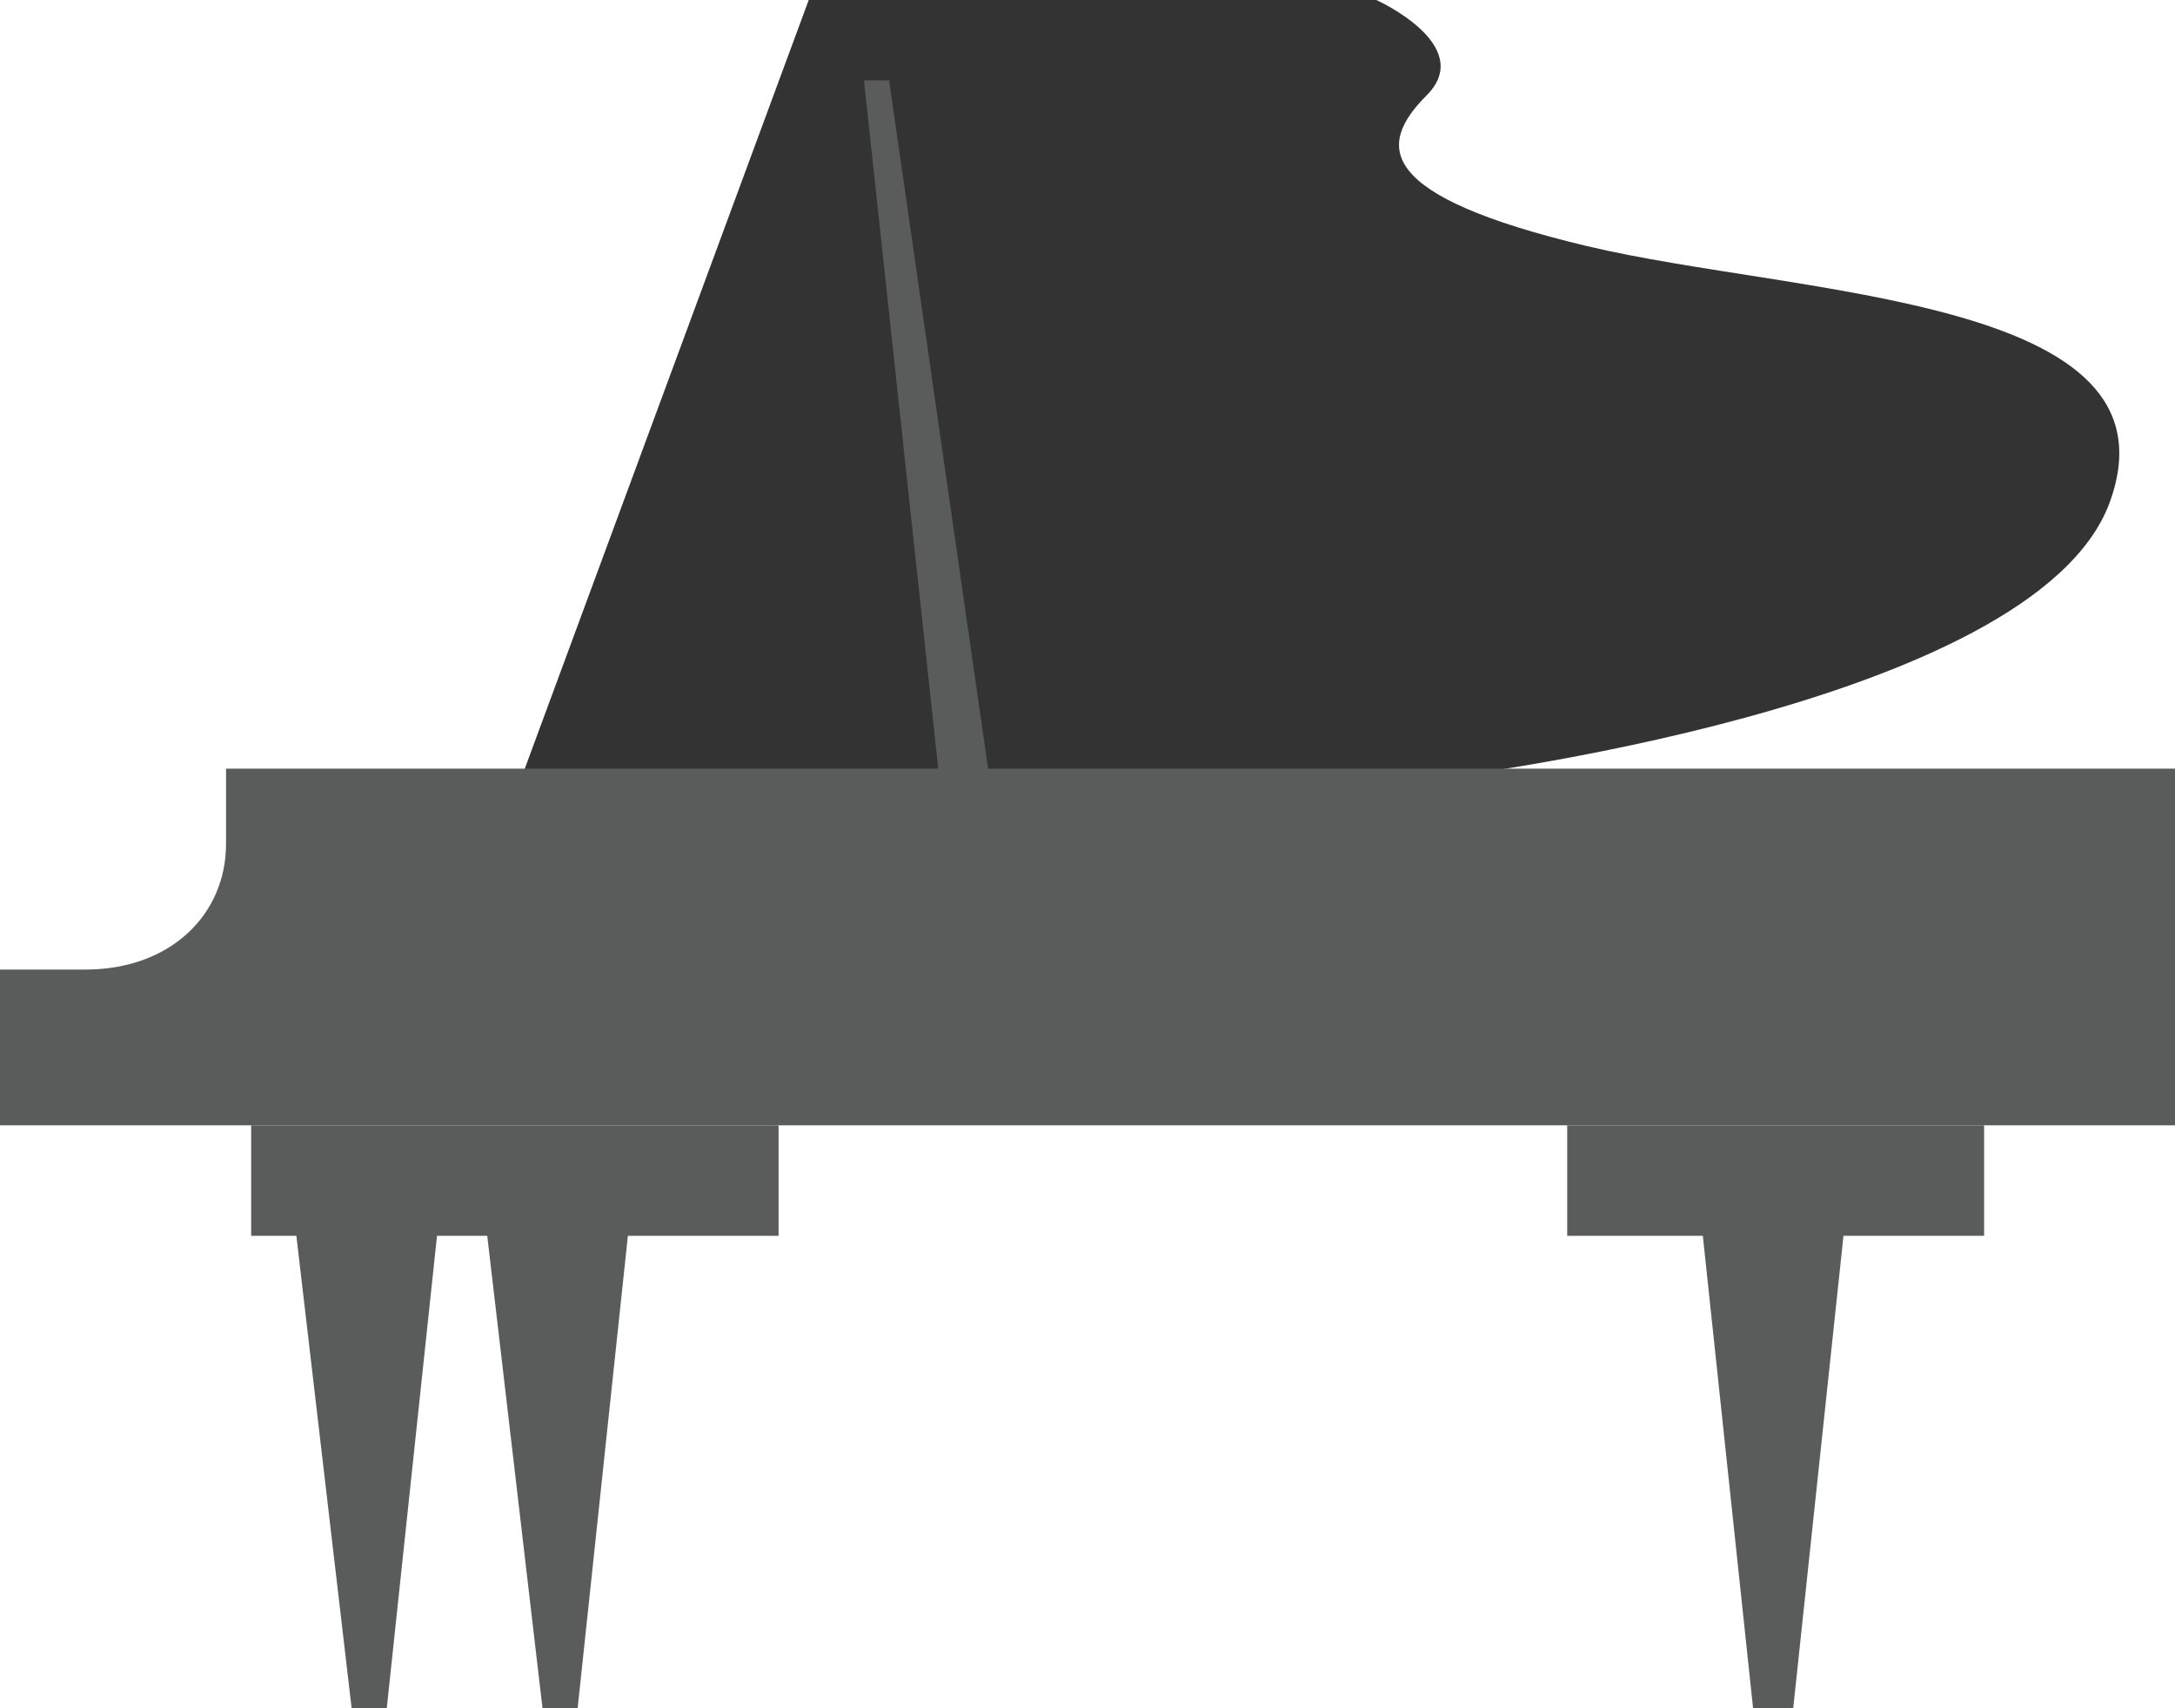
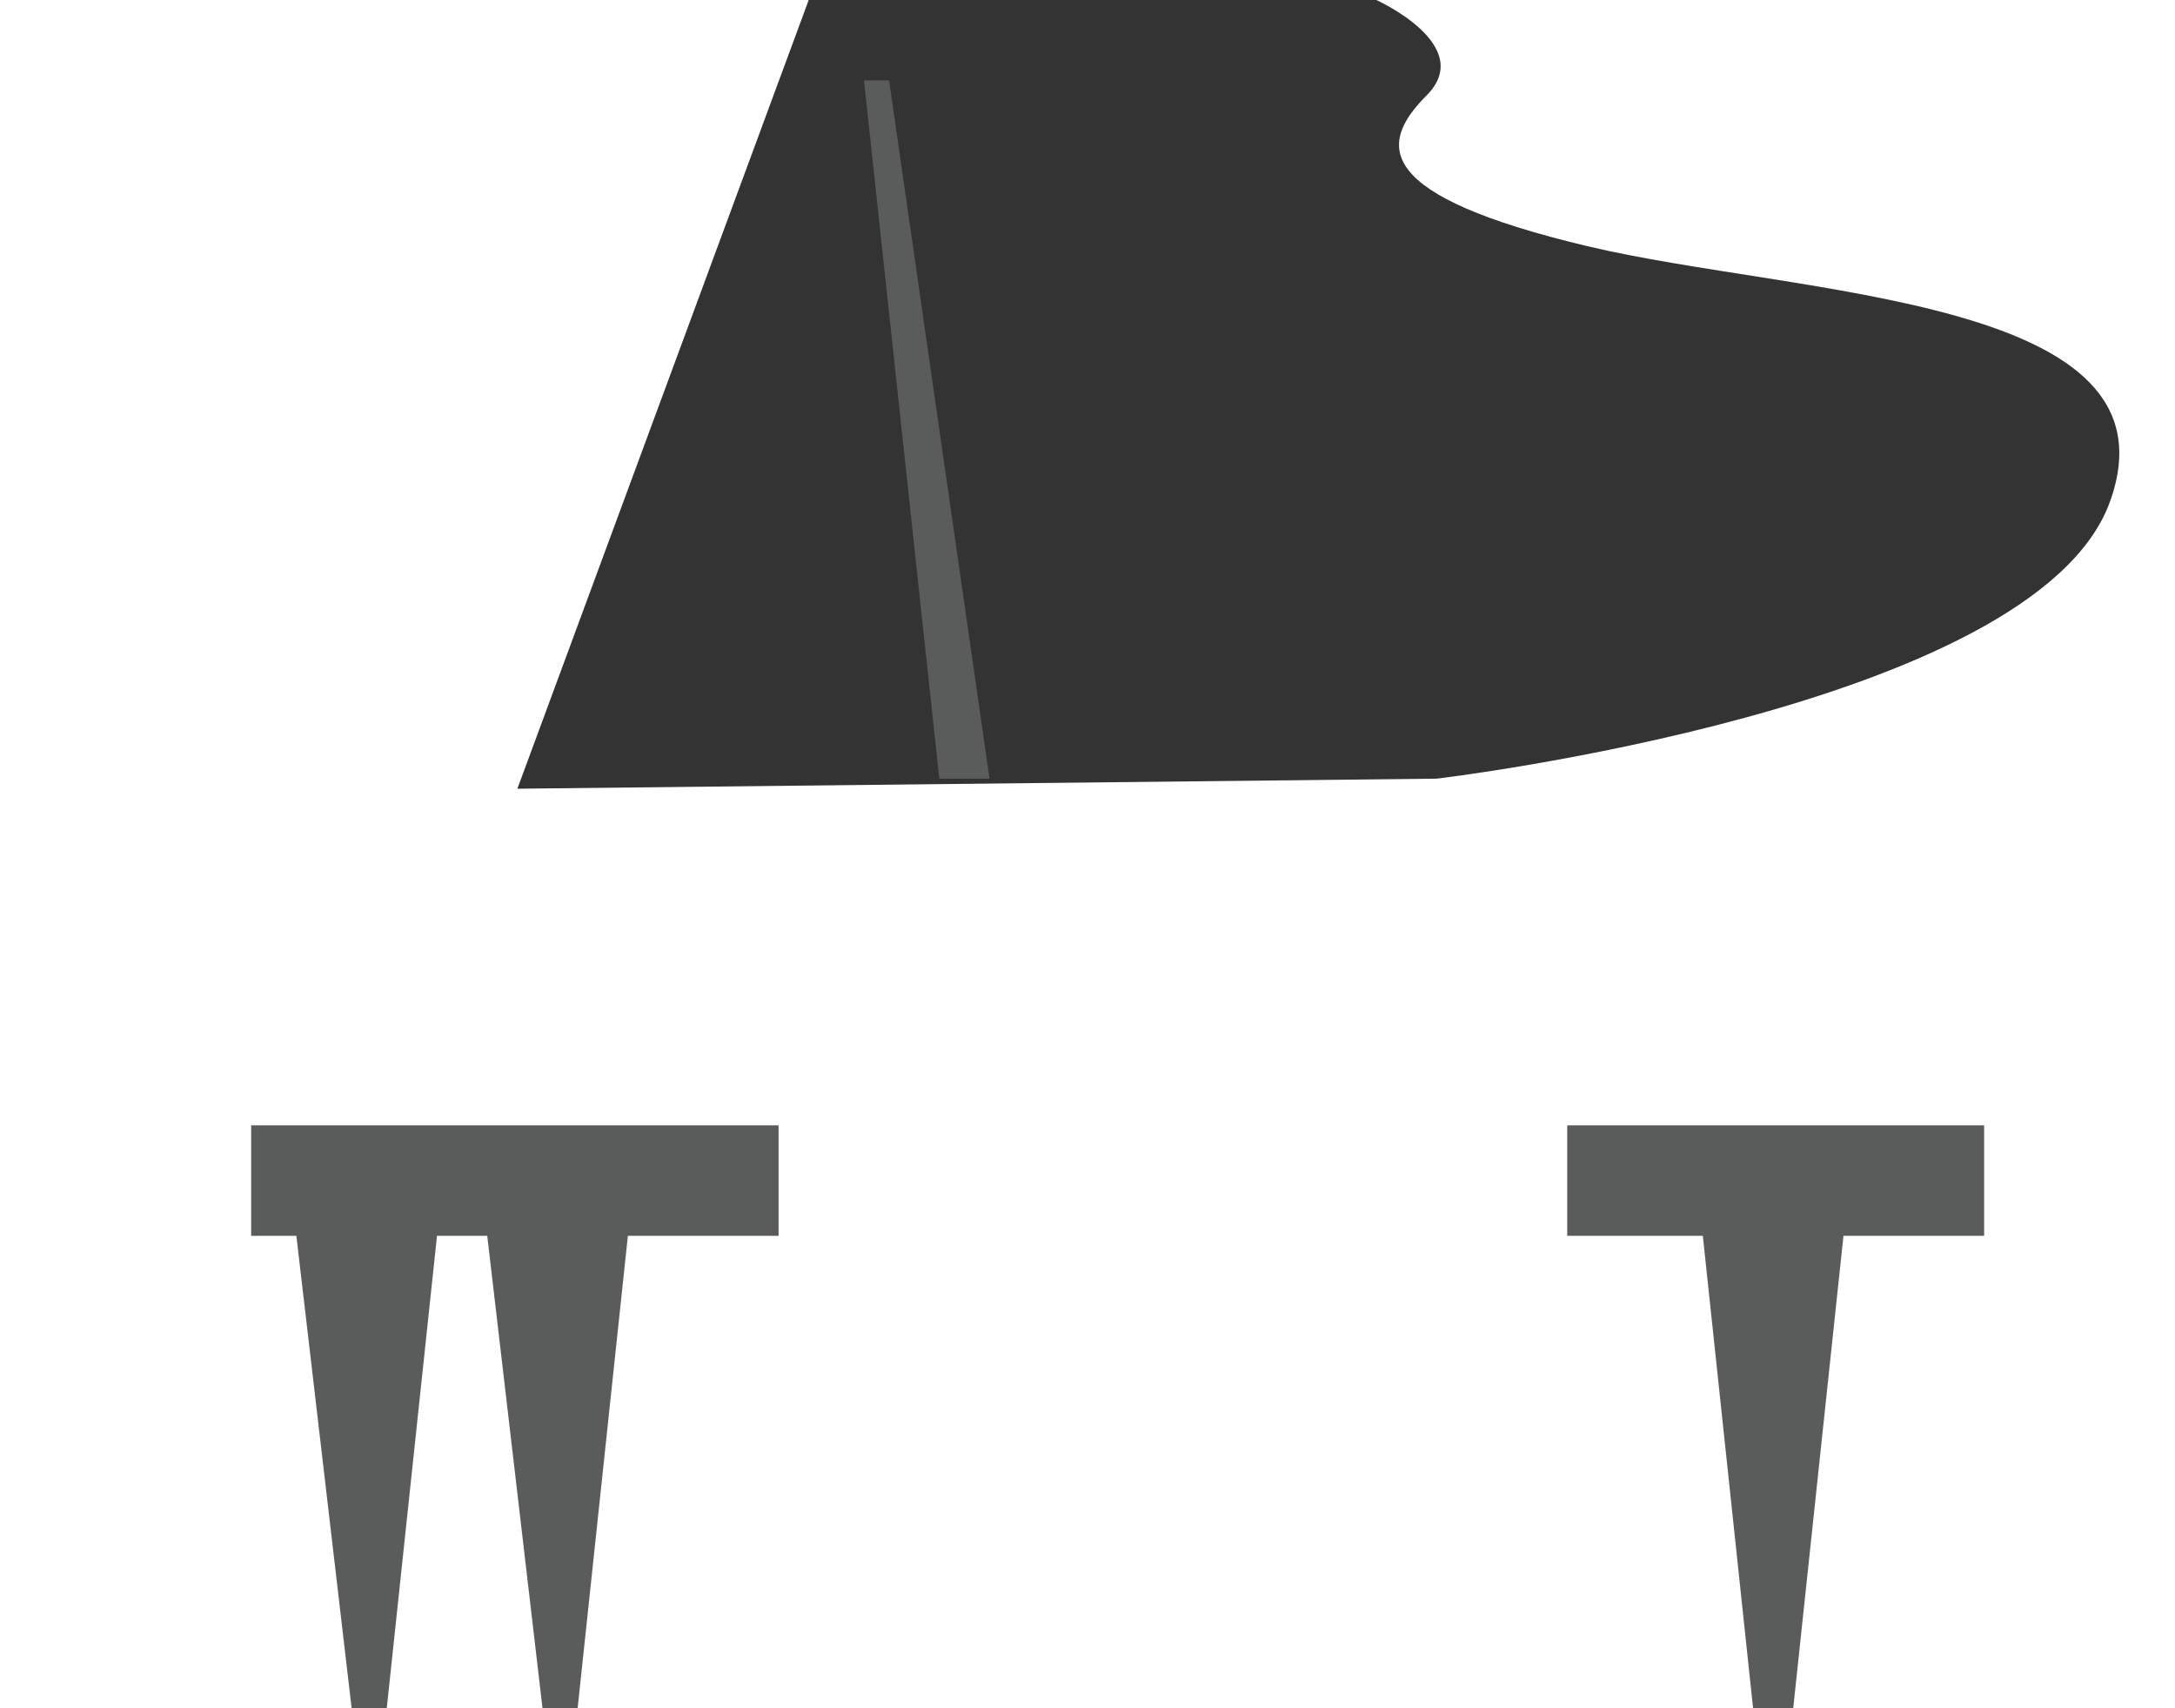
<svg xmlns="http://www.w3.org/2000/svg" viewBox="0 0 43.3 34" enable-background="new 0 0 43.3 34">
  <path fill="#333" d="M10.3 15.7L16.1 0h11.3s2 .9 1 1.9-1 2 3.2 3S43.5 5.9 42 10s-13.4 5.5-13.4 5.5l-18.3.2z" />
  <g fill="#5A5B5B">
-     <path d="M4.5 15.3h38.8v7.1H4.5zM0 19.3h7v3.1H0zM1.7 20.4s-1.7-1.1 0-1.1 2.8-1.1 2.8-2.5 1.9 0 1.9 0l.6 3-2.5.6H1.7z" />
-   </g>
+     </g>
  <path fill="#5A5B5B" d="M19.7 15.5h-1L17.2 1.6h.5zM5 22.4h10.5v2.2H5zM31.2 22.4h8.3v2.2h-8.3zM11.5 34h-.7l-1.1-9.4h2.8zM7.7 34H7l-1.1-9.4h2.8zM35.7 34h-.8l-1-9.4h2.8z" />
</svg>